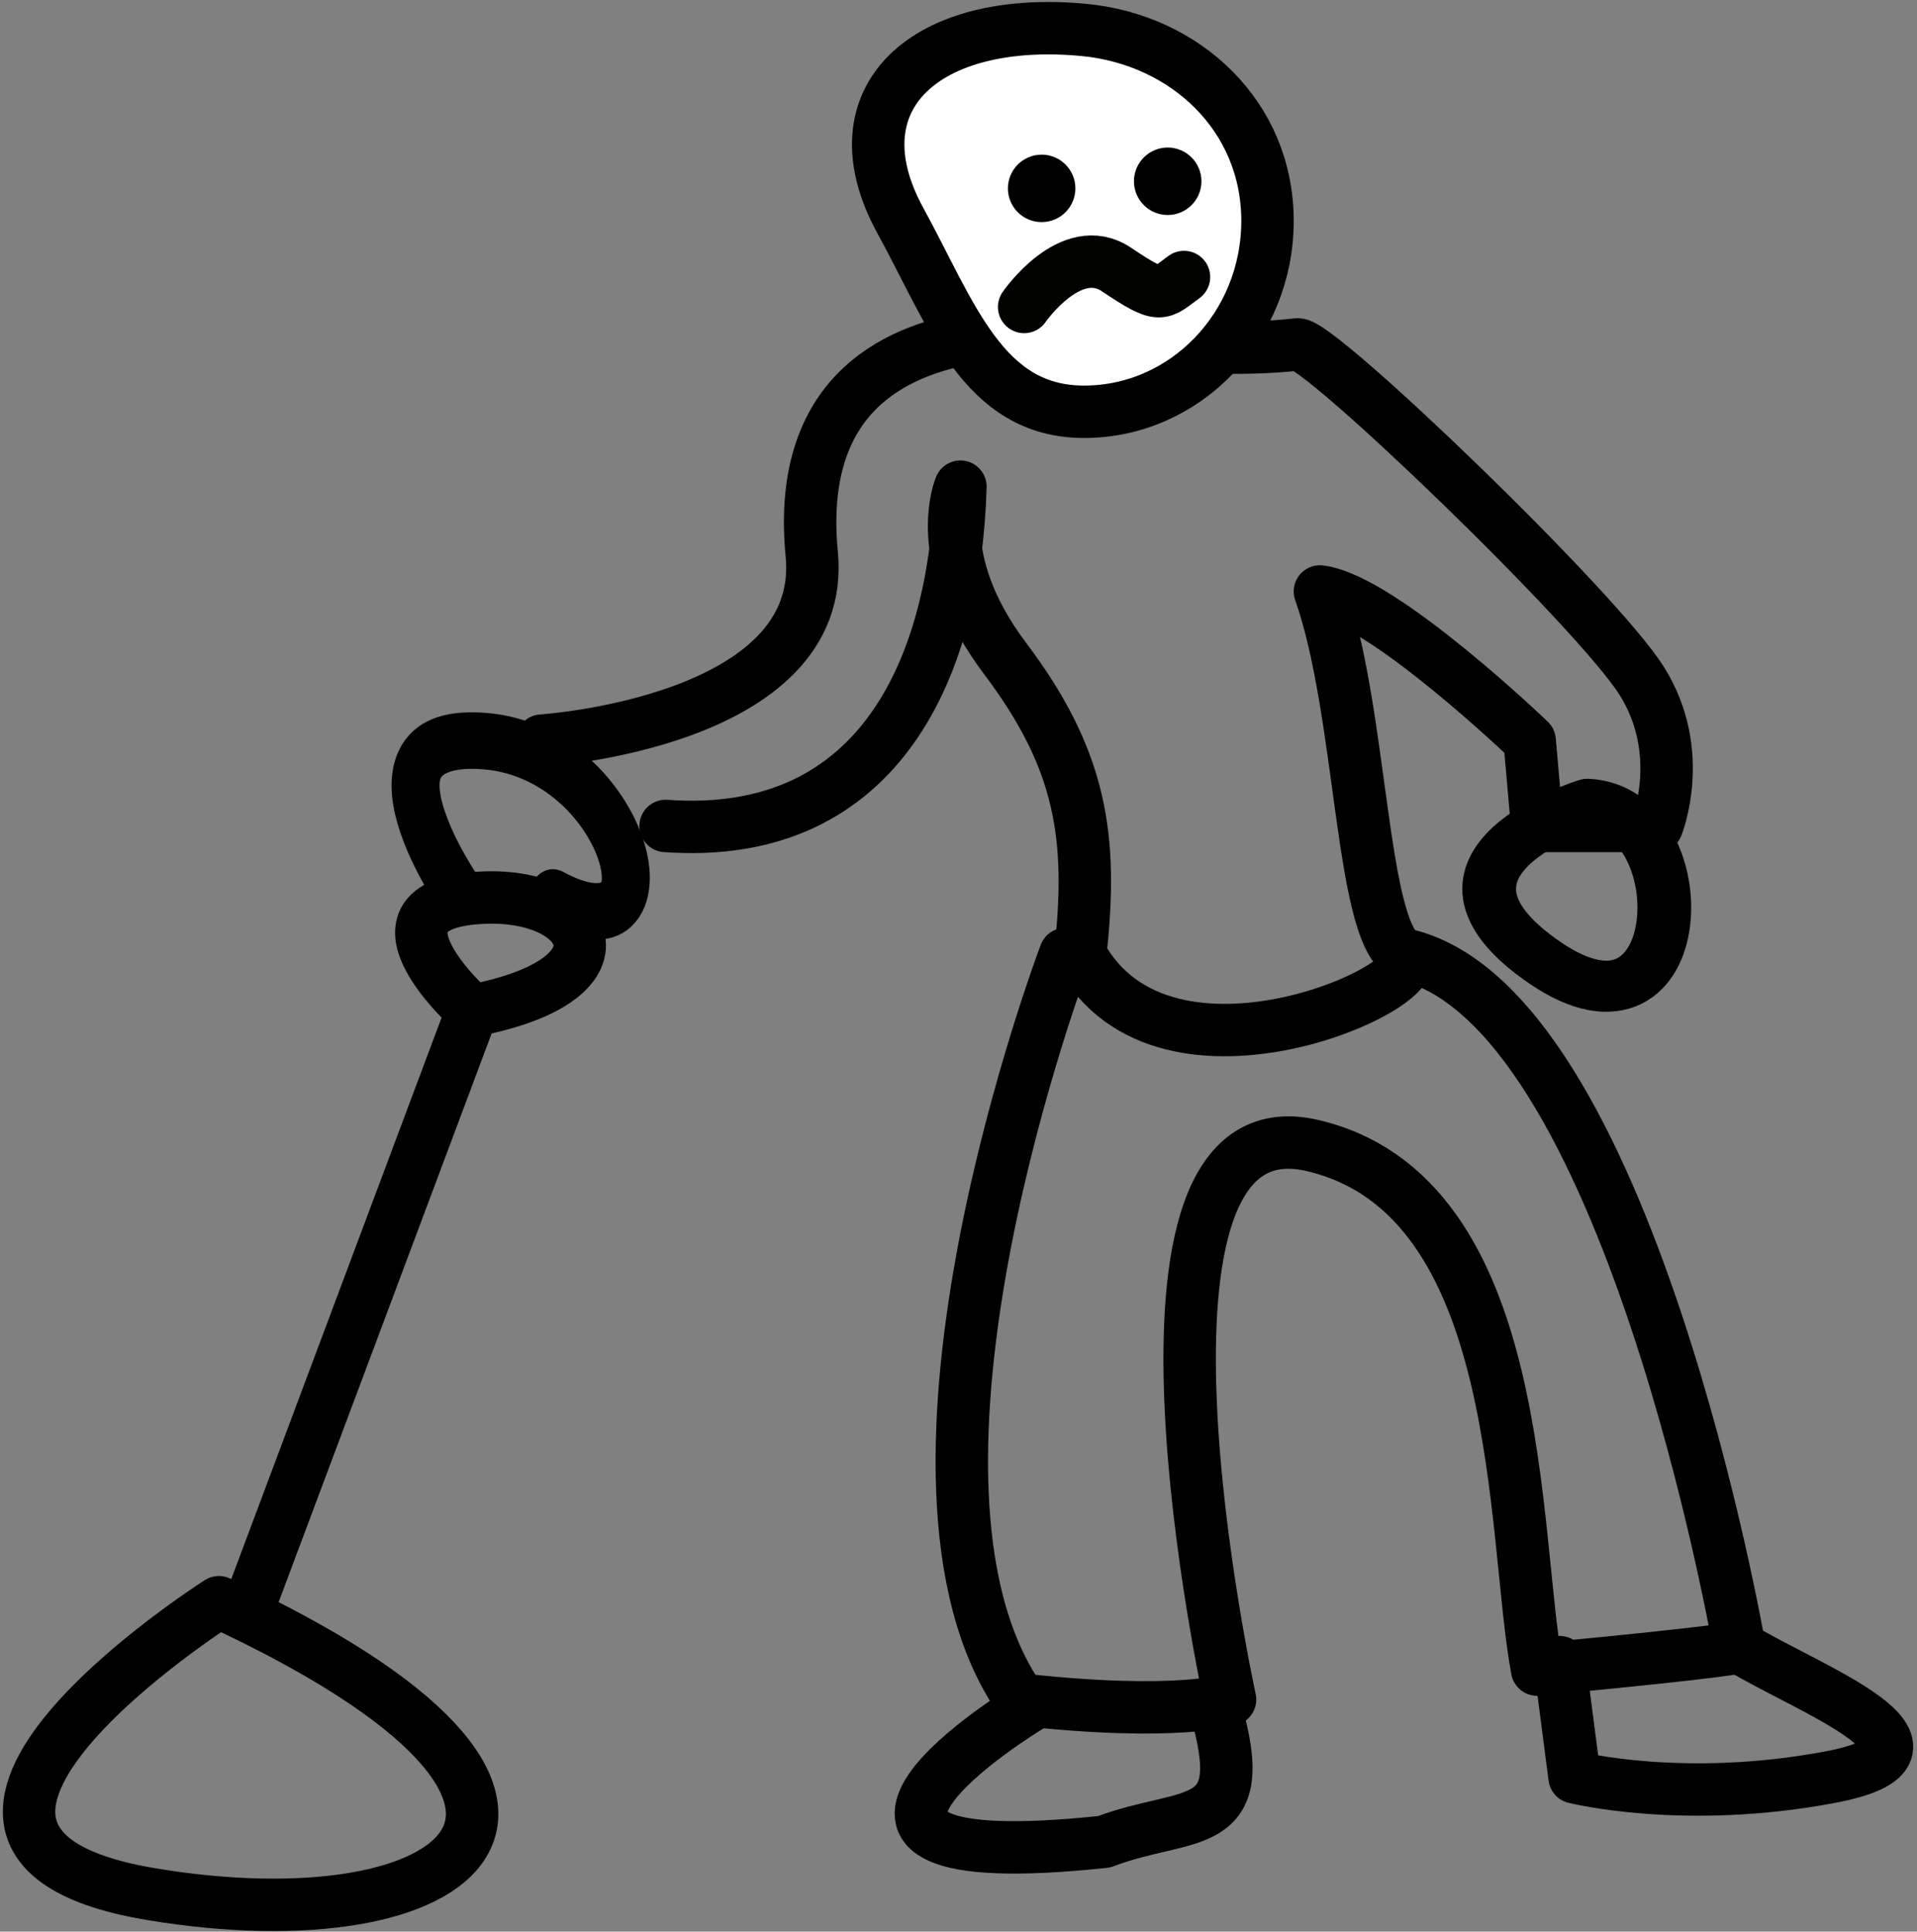
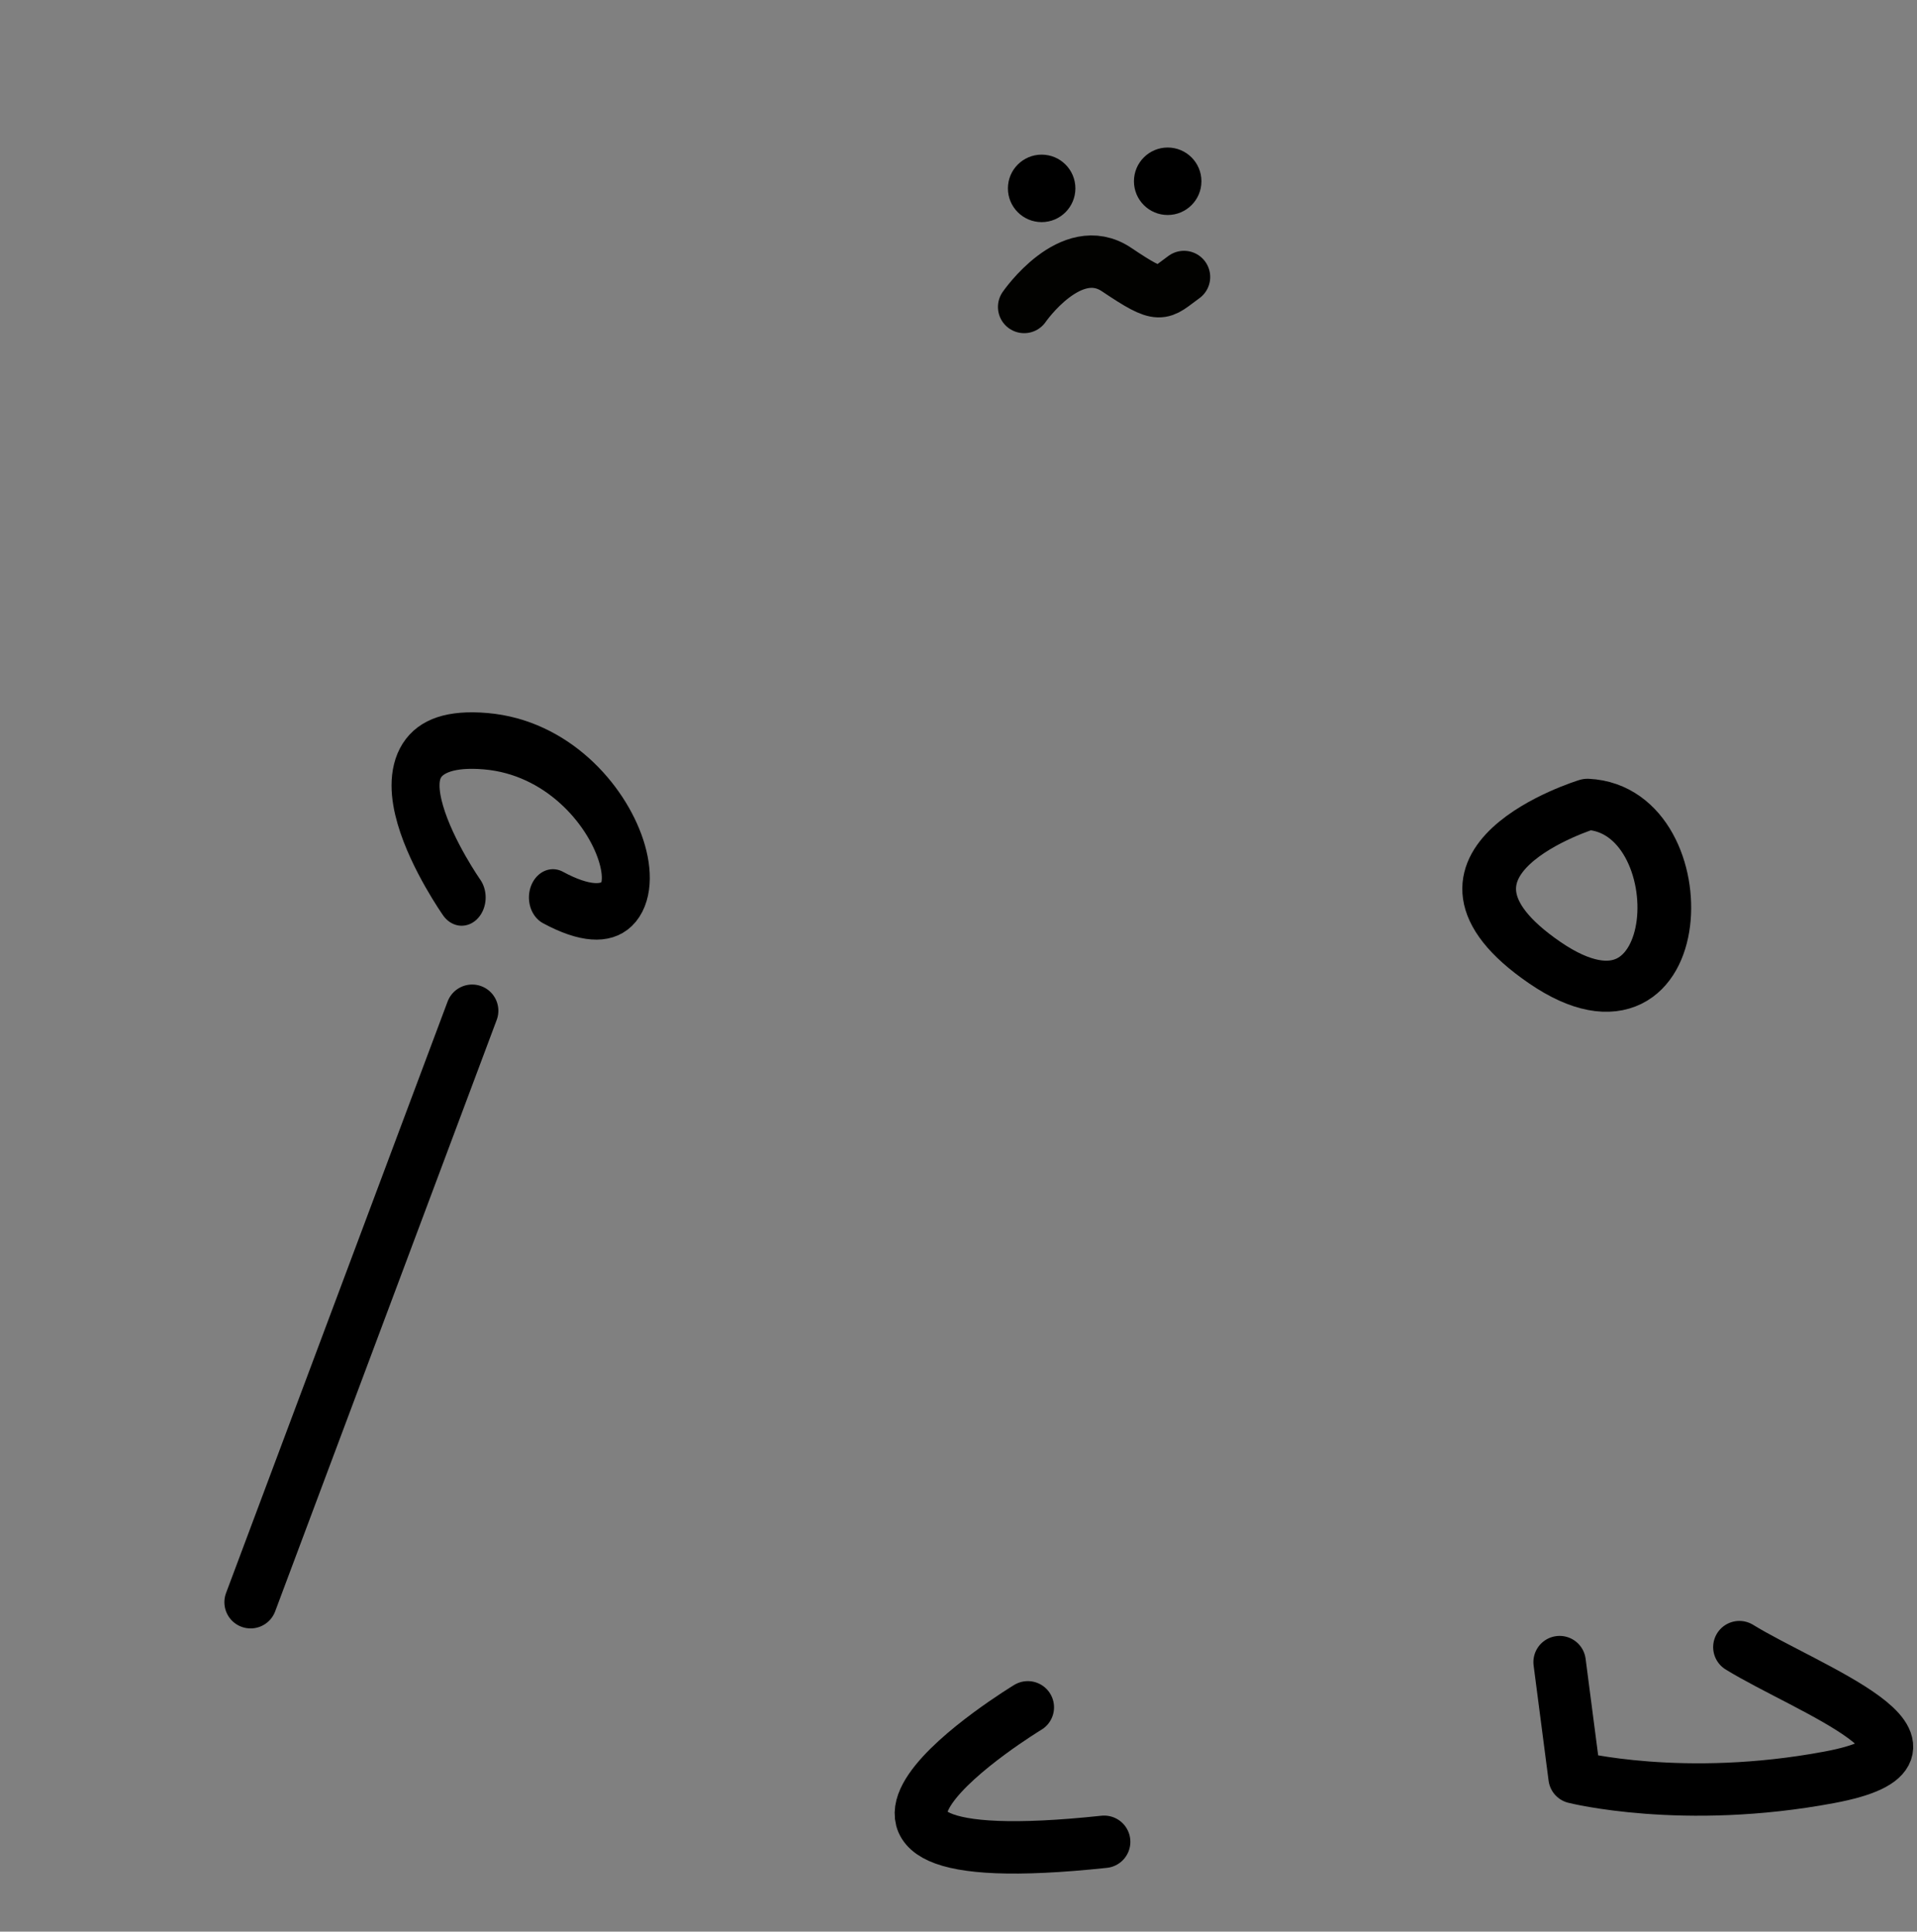
<svg xmlns="http://www.w3.org/2000/svg" id="etzm3aECsqi1" viewBox="0 0 256 258" shape-rendering="geometricPrecision" text-rendering="geometricPrecision">
  <rect x="0" y="0" width="256" height="258" fill="#808080" stroke="none" />
  <style>#etzm3aECsqi21_to {animation: etzm3aECsqi21_to__to 1800ms linear infinite alternate-reverse forwards}@keyframes etzm3aECsqi21_to__to { 0% {transform: translate(806.286px,1837.038px)} 44.444% {transform: translate(806.286px,1837.038px);animation-timing-function: cubic-bezier(0.42,0,0.58,1)} 55.556% {transform: translate(807.806px,1835.411px)} 100% {transform: translate(807.806px,1835.411px)}}</style>
  <g transform="translate(-1052-1811)" clip-rule="evenodd">
    <g transform="matrix(1.484 0 0 1-.005 0)" clip-rule="evenodd">
      <g clip-rule="evenodd">
        <g transform="matrix(.674 0 0 1 0.004 0)" clip-rule="evenodd">
-           <path d="M1081,2025c0,0-50.45,32.11-9,39s66.83-12.09,9-39" transform="translate(0 0)" clip-rule="evenodd" fill="none" fill-rule="evenodd" stroke="#000" stroke-width="7" stroke-linecap="round" stroke-linejoin="round" stroke-miterlimit="1.5" />
-         </g>
+           </g>
        <g transform="matrix(.674 0 0 1 0.004 0)" clip-rule="evenodd">
          <path d="M1085.23,2025l29.58-79" clip-rule="evenodd" fill="none" fill-rule="evenodd" stroke="#000" stroke-width="7" stroke-linecap="round" stroke-linejoin="round" stroke-miterlimit="1.5" />
        </g>
        <g transform="matrix(.674 0 0 1 0.004 0)" clip-rule="evenodd">
-           <path d="M1114.81,1946c0,0-15.27-13.48,0-15s22.68,10.66,0,15Z" clip-rule="evenodd" fill="none" fill-rule="evenodd" stroke="#000" stroke-width="7" stroke-linecap="round" stroke-linejoin="round" stroke-miterlimit="1.5" />
-         </g>
+           </g>
        <g transform="matrix(.572 0 0 1 112.77 0)" clip-rule="evenodd">
          <path d="M1114.81,1930.87c0,0-18.61-22.5,3.79-20.87c22.39,1.63,30.79,30.17,10.57,20.87" clip-rule="evenodd" fill="none" fill-rule="evenodd" stroke="#000" stroke-width="7.55" stroke-linecap="round" stroke-linejoin="round" stroke-miterlimit="1.5" />
        </g>
        <g transform="matrix(.674 0 0 1 0.004 0)" clip-rule="evenodd">
-           <path d="M1124.1,1909.92c0,0,38.23-2.44,36.05-24.92-2.17-22.48,12.71-27.53,21.85-29s28.1,2.75,43,1c2.83-.33,40.05,35.46,46,45s2,19.32,2,19.32h-16l-1-11.4c0,0-19.71-18.93-28-19.92c5.65,15.98,5.39,44.89,11,48.43c5.61,3.55-31.7,20.95-43,0c1.74-15.56.16-25.95-10-39.43s-6-23-6-23c-.66,23.32-10.31,47.41-39.36,45.32" clip-rule="evenodd" fill="none" fill-rule="evenodd" stroke="#000" stroke-width="7" stroke-linecap="round" stroke-linejoin="round" stroke-miterlimit="1.5" />
-         </g>
+           </g>
        <g transform="matrix(.674 0 0 1 0.004 0)" clip-rule="evenodd">
          <path d="M1260,2033l2,15.39c0,0,14.48,3.66,34,0c19.52-3.65-3.11-11.9-12-17.39" clip-rule="evenodd" fill="none" fill-rule="evenodd" stroke="#000" stroke-width="7" stroke-linecap="round" stroke-linejoin="round" stroke-miterlimit="1.5" />
        </g>
        <g transform="matrix(.55 0 0 0.776 154.912 427.483)" clip-rule="evenodd">
          <path d="M1267,1921.32c0,0-30.98,9.97-7,27.26c23.98,17.3,25.41-26.3,7-27.26Z" clip-rule="evenodd" fill="none" fill-rule="evenodd" stroke="#000" stroke-width="8.79" stroke-linecap="round" stroke-linejoin="round" stroke-miterlimit="1.5" />
        </g>
        <g transform="matrix(.674 0 0 1 0.004 0)" clip-rule="evenodd">
-           <path d="M1196.5,1815c13.46,1.28,24.5,11.43,24.5,25.5s-10.98,25.5-24.5,25.5-17.73-13.16-24.5-25.5c-9.05-16.48,3.5-27.49,24.5-25.5Z" clip-rule="evenodd" fill="#fff" fill-rule="evenodd" stroke="#000" stroke-width="7" stroke-linecap="round" stroke-linejoin="round" stroke-miterlimit="1.5" />
-         </g>
+           </g>
        <g id="etzm3aECsqi21_to" transform="translate(807.806,1835.411)">
          <g transform="translate(-806.286,-1837.038)">
            <g transform="matrix(1.518 0 0 2.253-1002.27-2298.72)" clip-rule="evenodd">
              <circle r="2" transform="translate(1188 1836)" clip-rule="evenodd" fill-rule="evenodd" stroke-linecap="round" stroke-linejoin="round" stroke-miterlimit="1.5" />
            </g>
            <g transform="matrix(1.518 0 0 2.253-990.928-2299.67)" clip-rule="evenodd">
              <circle r="2" transform="translate(1188 1836)" clip-rule="evenodd" fill-rule="evenodd" stroke-linecap="round" stroke-linejoin="round" stroke-miterlimit="1.5" />
            </g>
          </g>
        </g>
        <g transform="matrix(.674 0 0 1 0.004 0)" clip-rule="evenodd">
-           <path d="M1189,2039.04c0,0-38.11,23.1,10.19,17.96c11.22-4.28,19.93-.8,14.81-17.96" clip-rule="evenodd" fill="none" fill-rule="evenodd" stroke="#000" stroke-width="7" stroke-linecap="round" stroke-linejoin="round" stroke-miterlimit="1.5" />
+           <path d="M1189,2039.04c0,0-38.11,23.1,10.19,17.96" clip-rule="evenodd" fill="none" fill-rule="evenodd" stroke="#000" stroke-width="7" stroke-linecap="round" stroke-linejoin="round" stroke-miterlimit="1.5" />
        </g>
        <g transform="matrix(.674 0 0 1 0.004 0)" clip-rule="evenodd">
-           <path d="M1194,1938.43c0,0-26.58,70.01-6,99.57c21.11,2.35,28,0,28,0s-17.69-80.7,11-74s26.58,51.82,30,70c26.62-2.53,27-3,27-3s-14.93-86.39-45-92.57" clip-rule="evenodd" fill="none" fill-rule="evenodd" stroke="#000" stroke-width="7" stroke-linecap="round" stroke-linejoin="round" stroke-miterlimit="1.5" />
-         </g>
+           </g>
        <g transform="matrix(.674 0 0 1 0.004 0)" clip-rule="evenodd">
          <path d="M1188.51,1852c0,0,6.25-9.08,12.33-5s5.82,3.3,9.01,1" clip-rule="evenodd" fill="none" fill-rule="evenodd" stroke="#020200" stroke-width="7" stroke-linecap="round" stroke-linejoin="round" stroke-miterlimit="1.5" />
        </g>
      </g>
    </g>
  </g>
</svg>